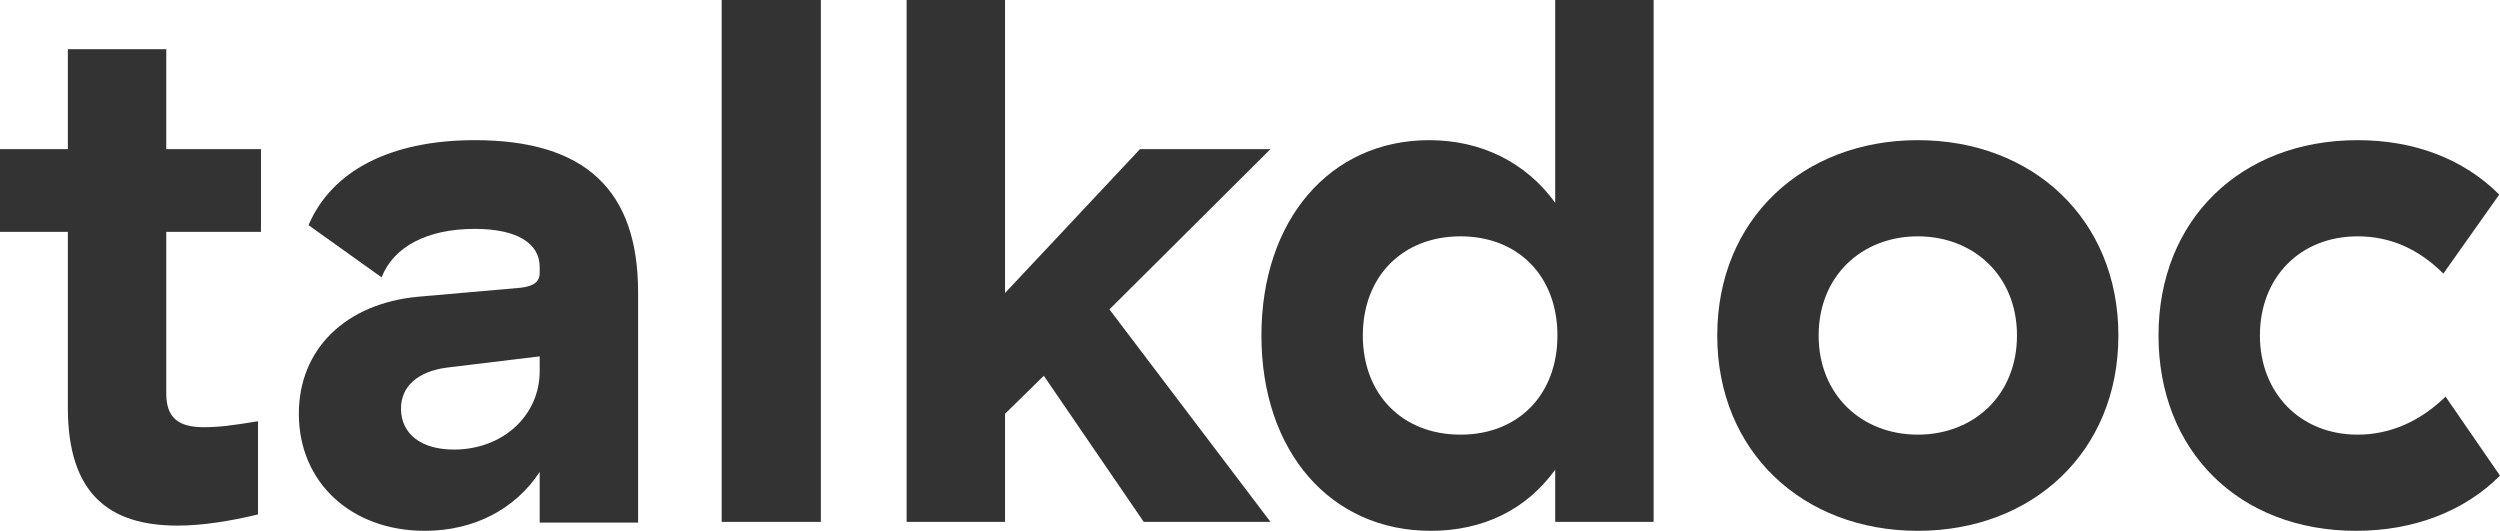
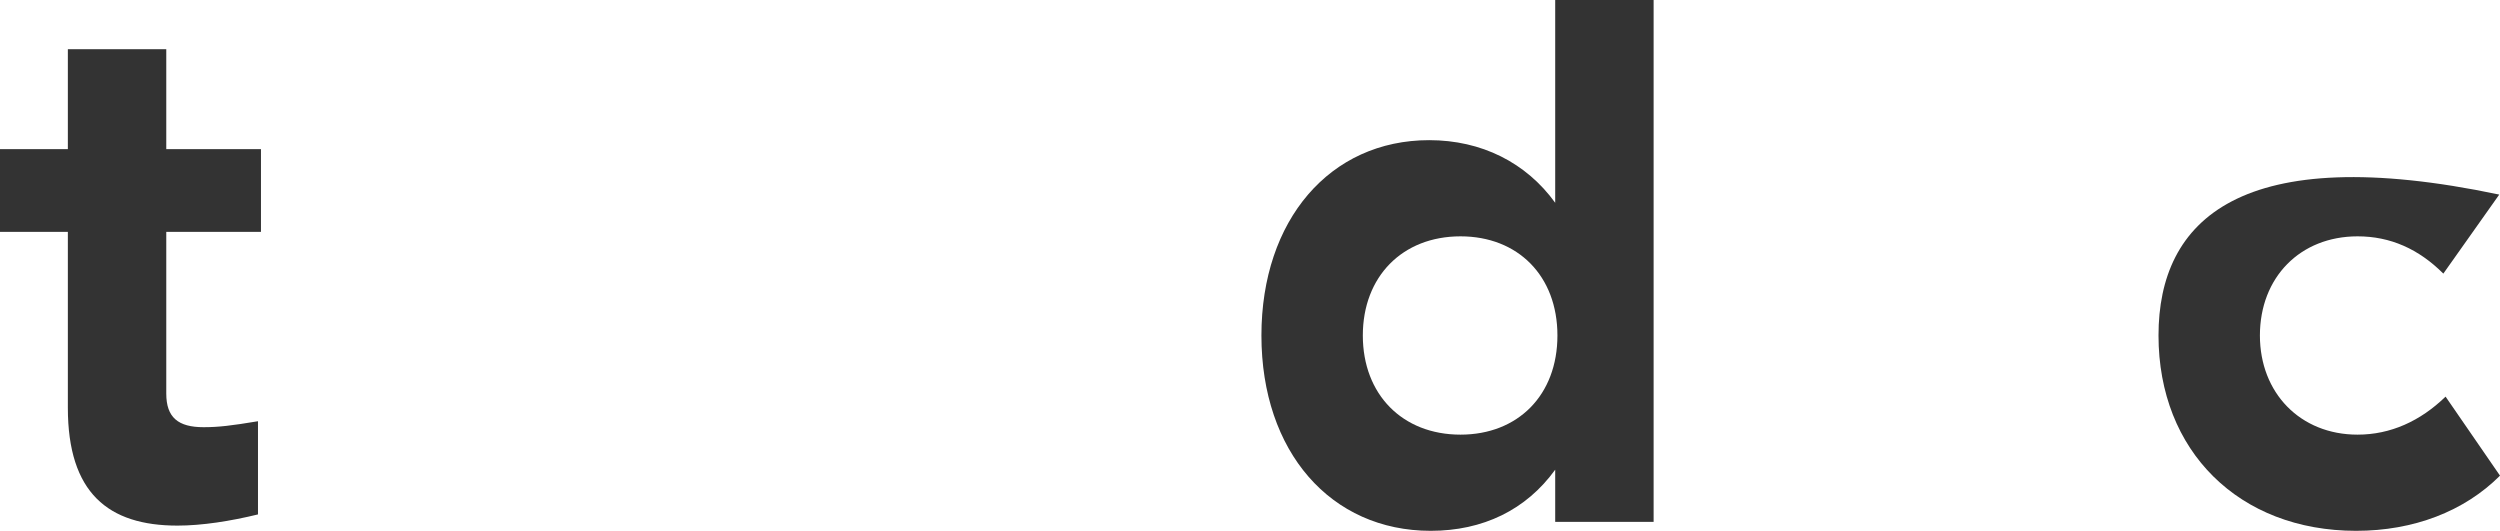
<svg xmlns="http://www.w3.org/2000/svg" width="438" height="93" viewBox="0 0 438 93" fill="none">
  <path d="M45.199 90.126V73.799C40.496 74.583 38.276 74.844 35.663 74.844C31.221 74.844 29.131 73.146 29.131 68.966V40.622H45.722V26.124H29.131V8.621H11.888V26.124H0V40.622H11.888V71.448C11.888 86.338 18.942 92.086 31.091 92.086C35.402 92.086 40.366 91.302 45.199 90.126Z" fill="#333333" />
-   <path d="M54.055 39.447L66.857 48.59C68.947 43.235 74.826 40.1 83.186 40.1C90.502 40.1 94.551 42.581 94.551 46.761V47.806C94.551 49.374 93.506 50.157 91.155 50.419L73.258 51.986C60.587 53.161 52.357 61.129 52.357 72.493C52.357 84.51 61.501 93 74.434 93C83.186 93 90.371 89.082 94.551 82.681V91.563H111.795V51.202C111.795 33.308 102.52 24.556 83.186 24.556C68.425 24.556 58.105 29.912 54.055 39.447ZM94.551 62.435V65.048C94.551 72.754 88.15 78.763 79.528 78.763C73.781 78.763 70.254 76.02 70.254 71.579C70.254 67.66 73.258 65.048 78.353 64.395L94.551 62.435Z" fill="#333333" />
-   <path d="M143.812 0H126.437V91.433H143.812V0Z" fill="#333333" />
-   <path d="M182.877 65.832L200.382 91.433H222.59L194.373 54.206L222.59 26.124H199.729L176.084 51.333V0H158.841V91.433H176.084V72.493L182.877 65.832Z" fill="#333333" />
  <path d="M289.714 0H272.471V35.528C267.376 28.475 259.538 24.556 250.393 24.556C233.019 24.556 221.001 38.532 221.001 58.778C221.001 79.154 233.15 93 250.655 93C259.799 93 267.376 89.343 272.471 82.289V91.433H289.714V0ZM255.88 41.406C265.939 41.406 272.862 48.329 272.862 58.778C272.862 69.228 265.939 76.15 255.88 76.15C245.691 76.15 238.767 69.097 238.767 58.778C238.767 48.459 245.691 41.406 255.88 41.406Z" fill="#333333" />
-   <path d="M300.861 58.778C300.861 79.154 315.884 93 336.001 93C356.119 93 371.142 79.154 371.142 58.778C371.142 38.402 356.119 24.556 336.001 24.556C315.884 24.556 300.861 38.402 300.861 58.778ZM353.376 58.778C353.376 69.228 345.799 76.15 336.001 76.15C326.204 76.15 318.627 69.228 318.627 58.778C318.627 48.329 326.204 41.406 336.001 41.406C345.799 41.406 353.376 48.329 353.376 58.778Z" fill="#333333" />
-   <path d="M378.17 58.778C378.17 79.024 392.278 93 412.788 93C422.846 93 431.73 89.604 438 83.334L428.464 69.489C424.022 73.799 418.797 76.15 413.049 76.15C402.99 76.15 395.936 68.836 395.936 58.778C395.936 48.59 402.99 41.406 413.049 41.406C418.797 41.406 423.761 43.626 428.072 47.937L437.869 34.091C431.599 27.822 422.977 24.556 413.049 24.556C392.539 24.556 378.17 38.532 378.17 58.778Z" fill="#333333" />
+   <path d="M378.17 58.778C378.17 79.024 392.278 93 412.788 93C422.846 93 431.73 89.604 438 83.334L428.464 69.489C424.022 73.799 418.797 76.15 413.049 76.15C402.99 76.15 395.936 68.836 395.936 58.778C395.936 48.59 402.99 41.406 413.049 41.406C418.797 41.406 423.761 43.626 428.072 47.937L437.869 34.091C392.539 24.556 378.17 38.532 378.17 58.778Z" fill="#333333" />
</svg>